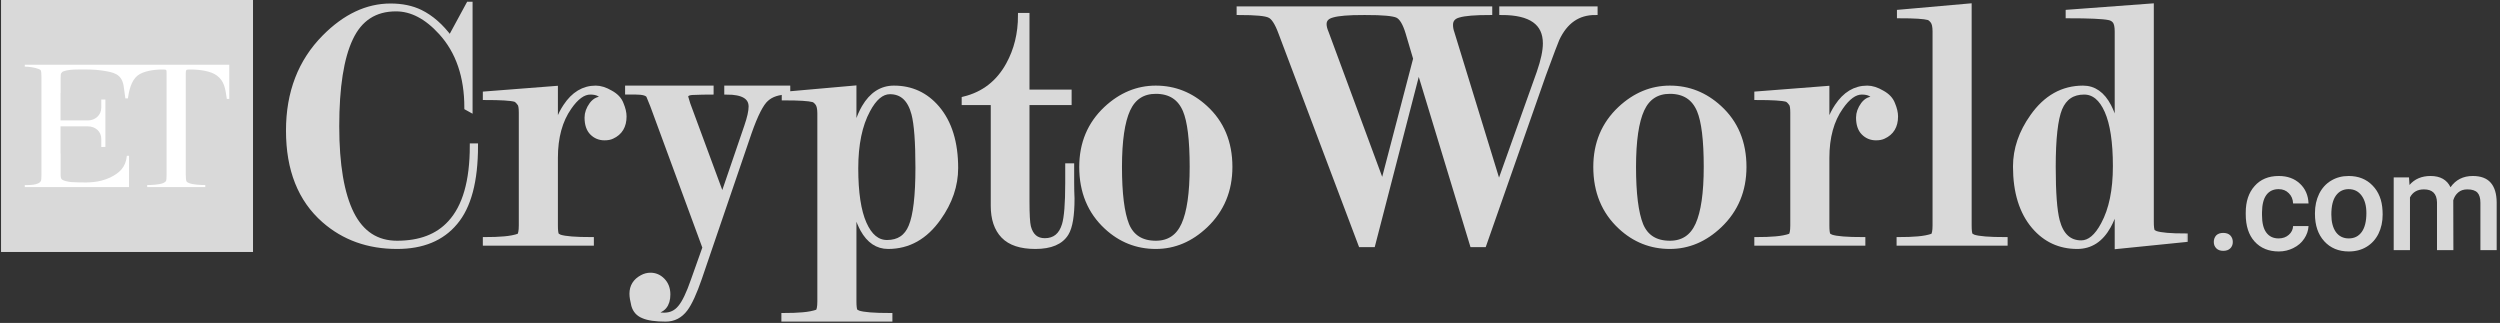
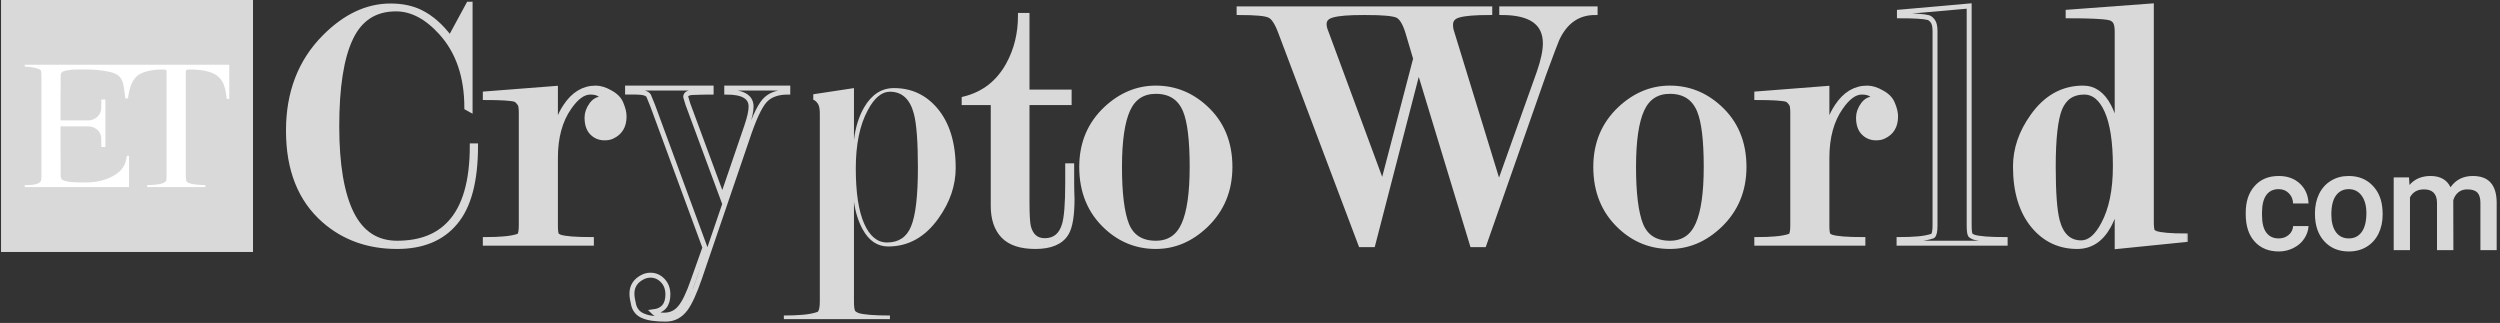
<svg xmlns="http://www.w3.org/2000/svg" width="658" height="85" viewBox="0 0 658 85" fill="none">
  <rect x="0" y="0" width="658" height="85" fill="#333333" stroke="none" />
  <mask id="path-1-outside-1_2761_740" maskUnits="userSpaceOnUse" x="74.922" y="0.098" width="501" height="85" fill="black">
    <rect fill="white" x="74.922" y="0.098" width="501" height="85" />
    <path d="M125.164 38.388C125.164 47.631 123.379 54.356 119.81 58.563C116.304 62.77 111.204 64.874 104.511 64.874C96.925 64.874 90.519 62.579 85.292 57.989C79.045 52.507 75.922 44.635 75.922 34.372C75.922 24.364 79.077 16.173 85.388 9.799C90.806 4.317 96.607 1.576 102.79 1.576C105.786 1.576 108.399 2.118 110.63 3.201C113.499 4.604 116.112 6.898 118.471 10.086L123.347 1.098H123.73V28.826L122.869 28.348C122.869 20.125 120.606 13.528 116.081 8.556C112.32 4.412 108.368 2.341 104.224 2.341C98.678 2.341 94.695 4.922 92.272 10.086C89.85 15.185 88.639 22.898 88.639 33.225C88.639 43.36 89.945 51.041 92.559 56.268C95.172 61.431 99.156 64.013 104.511 64.013C110.567 64.013 115.22 62.228 118.471 58.658C122.359 54.451 124.304 47.694 124.304 38.388H125.164Z" />
    <path d="M137.2 29.687C137.2 28.412 137.072 27.615 136.817 27.296C136.371 26.659 135.957 26.276 135.574 26.149C134.427 25.83 131.813 25.671 127.734 25.671V24.715L146.188 23.28V35.328C146.443 32.715 147.335 30.261 148.865 27.966C150.968 24.779 153.614 23.185 156.801 23.185C158.012 23.185 159.319 23.599 160.721 24.428C162.124 25.193 163.048 26.181 163.494 27.392C164.004 28.603 164.259 29.687 164.259 30.643C164.259 33.193 163.207 34.946 161.104 35.902C160.594 36.157 159.924 36.284 159.096 36.284C157.821 36.284 156.737 35.838 155.845 34.946C154.952 34.053 154.506 32.715 154.506 30.93C154.506 29.782 154.921 28.635 155.749 27.488C156.642 26.34 157.662 25.894 158.809 26.149C158.426 24.874 157.279 24.237 155.367 24.237C153.518 24.237 151.67 25.575 149.821 28.253C147.399 31.695 146.188 36.125 146.188 41.543V59.328C146.188 60.603 146.283 61.431 146.474 61.814C146.602 62.005 146.889 62.196 147.335 62.388C148.674 62.834 151.446 63.057 155.654 63.057V64.013H127.734V63.057C129.582 63.057 131.24 62.993 132.706 62.865C134.236 62.738 135.542 62.483 136.626 62.101C137.008 61.782 137.2 60.858 137.2 59.328V29.687Z" />
    <path d="M184.109 73.192C182.77 77.08 181.527 79.79 180.38 81.319C179.041 83.104 177.32 83.997 175.217 83.997C172.54 83.997 170.563 83.71 169.289 83.136C168.014 82.626 167.185 81.702 166.803 80.363C166.484 79.088 166.324 78.069 166.324 77.303C166.324 75.391 167.217 73.957 169.002 73.001C169.703 72.618 170.436 72.427 171.201 72.427C172.412 72.427 173.464 72.873 174.356 73.766C175.312 74.722 175.79 75.965 175.79 77.495C175.79 80.236 174.516 81.766 171.966 82.084C172.412 82.531 172.858 82.785 173.304 82.849C173.814 82.913 174.324 82.945 174.834 82.945C176.555 82.945 177.958 82.276 179.041 80.937C180.125 79.662 181.272 77.272 182.484 73.766L185.543 65.16L171.775 27.774C171.201 26.308 170.85 25.448 170.723 25.193C170.34 24.555 169.225 24.237 167.376 24.237H165.177V23.185H187.169V24.237C185.703 24.237 184.205 24.269 182.675 24.332C181.209 24.332 180.476 24.715 180.476 25.48L181.049 27.392L190.133 51.965L196.539 33.225C197.304 30.994 197.686 29.273 197.686 28.061C197.686 25.512 195.551 24.237 191.28 24.237V23.185H207.344V24.237C204.921 24.237 203.041 24.842 201.702 26.053C200.364 27.201 198.866 30.133 197.208 34.85L184.109 73.192Z" />
    <path d="M224.764 36.858C225.147 33.543 226.039 30.675 227.442 28.253C229.418 24.874 232.031 23.185 235.282 23.185C239.872 23.185 243.665 24.938 246.661 28.444C249.911 32.268 251.537 37.527 251.537 44.22C251.537 48.81 250.039 53.208 247.043 57.415C243.537 62.388 239.107 64.874 233.752 64.874C230.948 64.874 228.717 63.376 227.059 60.38C225.912 58.276 225.147 55.854 224.764 53.113V79.311C224.764 80.586 224.86 81.415 225.051 81.797C225.179 81.989 225.466 82.18 225.912 82.371C227.25 82.817 230.023 83.04 234.23 83.04V83.997H206.311V83.04C208.159 83.04 209.817 82.977 211.283 82.849C212.812 82.722 214.119 82.467 215.203 82.084C215.585 81.766 215.777 80.841 215.777 79.311V29.878C215.777 28.603 215.585 27.711 215.203 27.201C214.82 26.691 214.438 26.372 214.055 26.245C212.908 25.926 210.358 25.767 206.406 25.767V24.81L224.764 23.185V36.858ZM225.243 44.316C225.243 50.69 225.976 55.535 227.442 58.85C228.908 62.164 230.916 63.822 233.466 63.822C236.525 63.822 238.629 62.419 239.776 59.615C240.987 56.746 241.593 51.583 241.593 44.125C241.593 37.368 241.242 32.651 240.541 29.974C239.521 26.085 237.418 24.141 234.23 24.141C232.063 24.141 230.119 25.767 228.398 29.017C226.294 32.906 225.243 38.005 225.243 44.316Z" />
    <path d="M282.07 43.647V48.045C282.07 49.511 282.102 50.913 282.165 52.252C282.165 56.714 281.655 59.774 280.636 61.431C279.233 63.726 276.524 64.874 272.508 64.874C268.684 64.874 265.879 63.949 264.094 62.101C262.309 60.252 261.417 57.607 261.417 54.164V27.01H253.767V26.053C258.931 24.779 262.819 21.751 265.433 16.97C267.536 13.145 268.588 8.843 268.588 4.062H270.309V24.237H281.4V27.01H270.309V53.017C270.309 56.459 270.436 58.69 270.691 59.71C271.329 62.133 272.763 63.344 274.994 63.344C277.608 63.344 279.329 61.941 280.157 59.136C280.731 57.224 281.018 53.591 281.018 48.236V43.647H282.07Z" />
-     <path d="M323.719 43.934C323.719 50.117 321.584 55.248 317.313 59.328C313.425 63.025 309.058 64.874 304.214 64.874C299.242 64.874 294.907 63.152 291.21 59.71C286.875 55.694 284.708 50.435 284.708 43.934C284.708 37.75 286.844 32.651 291.114 28.635C295.003 25.002 299.369 23.185 304.214 23.185C309.122 23.185 313.457 24.906 317.218 28.348C321.552 32.3 323.719 37.495 323.719 43.934ZM313.775 43.934C313.775 36.858 313.17 31.886 311.959 29.017C310.556 25.703 307.975 24.046 304.214 24.046C300.772 24.046 298.317 25.639 296.851 28.826C295.385 32.014 294.652 37.049 294.652 43.934C294.652 50.945 295.29 56.045 296.565 59.232C297.903 62.419 300.453 64.013 304.214 64.013C307.656 64.013 310.11 62.388 311.576 59.136C313.042 55.886 313.775 50.818 313.775 43.934Z" />
    <path d="M373.367 17.83L361.32 64.395H358.164L337.129 8.651C336.173 6.038 335.185 4.508 334.165 4.062C333.209 3.552 330.531 3.297 326.133 3.297V2.341H358.834V3.297C354.945 3.297 352.236 3.52 350.706 3.966C349.24 4.349 348.507 5.145 348.507 6.357C348.507 6.994 348.698 7.759 349.081 8.651L363.901 48.714L372.602 15.44L370.594 8.651C369.829 6.102 368.905 4.572 367.822 4.062C366.738 3.552 363.965 3.297 359.503 3.297V2.341H392.108V3.297C388.22 3.297 385.511 3.52 383.981 3.966C382.515 4.349 381.781 5.209 381.781 6.548C381.781 7.249 381.909 7.95 382.164 8.651L394.498 48.81L405.112 19.073C406.195 15.95 406.737 13.4 406.737 11.424C406.737 6.006 402.913 3.297 395.263 3.297V2.341H419.837V3.297C415.311 3.297 411.964 5.623 409.797 10.277C409.478 10.978 408.299 14.101 406.259 19.647L390.578 64.395H387.518L373.367 17.83Z" />
    <path d="M459.02 43.934C459.02 50.117 456.884 55.248 452.613 59.328C448.725 63.025 444.359 64.874 439.514 64.874C434.542 64.874 430.207 63.152 426.51 59.71C422.176 55.694 420.008 50.435 420.008 43.934C420.008 37.75 422.144 32.651 426.415 28.635C430.303 25.002 434.67 23.185 439.514 23.185C444.422 23.185 448.757 24.906 452.518 28.348C456.852 32.3 459.02 37.495 459.02 43.934ZM449.076 43.934C449.076 36.858 448.47 31.886 447.259 29.017C445.857 25.703 443.275 24.046 439.514 24.046C436.072 24.046 433.618 25.639 432.152 28.826C430.686 32.014 429.952 37.049 429.952 43.934C429.952 50.945 430.59 56.045 431.865 59.232C433.203 62.419 435.753 64.013 439.514 64.013C442.956 64.013 445.41 62.388 446.876 59.136C448.343 55.886 449.076 50.818 449.076 43.934Z" />
    <path d="M471.855 29.687C471.855 28.412 471.728 27.615 471.473 27.296C471.027 26.659 470.612 26.276 470.23 26.149C469.083 25.83 466.469 25.671 462.389 25.671V24.715L480.843 23.28V35.328C481.098 32.715 481.991 30.261 483.521 27.966C485.624 24.779 488.269 23.185 491.457 23.185C492.668 23.185 493.975 23.599 495.377 24.428C496.779 25.193 497.704 26.181 498.15 27.392C498.66 28.603 498.915 29.687 498.915 30.643C498.915 33.193 497.863 34.946 495.759 35.902C495.249 36.157 494.58 36.284 493.751 36.284C492.477 36.284 491.393 35.838 490.501 34.946C489.608 34.053 489.162 32.715 489.162 30.93C489.162 29.782 489.576 28.635 490.405 27.488C491.297 26.34 492.317 25.894 493.465 26.149C493.082 24.874 491.935 24.237 490.022 24.237C488.174 24.237 486.325 25.575 484.477 28.253C482.054 31.695 480.843 36.125 480.843 41.543V59.328C480.843 60.603 480.939 61.431 481.13 61.814C481.258 62.005 481.544 62.196 481.991 62.388C483.329 62.834 486.102 63.057 490.309 63.057V64.013H462.389V63.057C464.238 63.057 465.895 62.993 467.361 62.865C468.891 62.738 470.198 62.483 471.282 62.101C471.664 61.782 471.855 60.858 471.855 59.328V29.687Z" />
    <path d="M518.287 59.328C518.287 60.603 518.382 61.431 518.573 61.814C518.701 62.005 518.988 62.196 519.434 62.388C520.773 62.834 523.546 63.057 527.753 63.057V64.013H499.833V63.057C501.681 63.057 503.339 62.993 504.805 62.865C506.335 62.738 507.641 62.483 508.725 62.101C509.107 61.782 509.299 60.858 509.299 59.328V8.269C509.299 6.994 509.107 6.102 508.725 5.592C508.343 5.082 507.96 4.763 507.578 4.635C506.43 4.317 503.881 4.157 499.928 4.157V3.201L518.287 1.576V59.328Z" />
    <path d="M557.243 50.722C557.243 53.846 556.478 56.778 554.949 59.519C552.973 63.089 550.232 64.874 546.726 64.874C542.136 64.874 538.343 63.12 535.347 59.615C532.096 55.79 530.471 50.531 530.471 43.838C530.471 39.248 531.969 34.85 534.965 30.643C538.471 25.671 542.901 23.185 548.256 23.185C551.124 23.185 553.387 24.779 555.044 27.966C556.192 30.197 556.925 32.651 557.243 35.328V8.269C557.243 6.994 557.052 6.102 556.67 5.592C556.287 5.082 555.745 4.763 555.044 4.635C553.451 4.317 549.881 4.157 544.335 4.157V3.201L566.231 1.576V58.372C566.231 59.647 566.327 60.475 566.518 60.858C566.646 61.049 566.932 61.24 567.379 61.431C568.717 61.877 571.331 62.101 575.219 62.101V63.057L557.243 64.874V50.722ZM556.765 43.742C556.765 37.368 556.032 32.523 554.566 29.209C553.1 25.894 551.092 24.237 548.542 24.237C545.483 24.237 543.347 25.671 542.136 28.539C540.989 31.344 540.415 36.475 540.415 43.934C540.415 50.69 540.766 55.407 541.467 58.085C542.487 61.973 544.59 63.917 547.777 63.917C549.945 63.917 551.889 62.292 553.61 59.041C555.714 55.153 556.765 50.053 556.765 43.742Z" />
  </mask>
  <path d="M125.164 38.388C125.164 47.631 123.379 54.356 119.81 58.563C116.304 62.77 111.204 64.874 104.511 64.874C96.925 64.874 90.519 62.579 85.292 57.989C79.045 52.507 75.922 44.635 75.922 34.372C75.922 24.364 79.077 16.173 85.388 9.799C90.806 4.317 96.607 1.576 102.79 1.576C105.786 1.576 108.399 2.118 110.63 3.201C113.499 4.604 116.112 6.898 118.471 10.086L123.347 1.098H123.73V28.826L122.869 28.348C122.869 20.125 120.606 13.528 116.081 8.556C112.32 4.412 108.368 2.341 104.224 2.341C98.678 2.341 94.695 4.922 92.272 10.086C89.85 15.185 88.639 22.898 88.639 33.225C88.639 43.36 89.945 51.041 92.559 56.268C95.172 61.431 99.156 64.013 104.511 64.013C110.567 64.013 115.22 62.228 118.471 58.658C122.359 54.451 124.304 47.694 124.304 38.388H125.164Z" fill="#D9D9D9" />
  <path d="M137.2 29.687C137.2 28.412 137.072 27.615 136.817 27.296C136.371 26.659 135.957 26.276 135.574 26.149C134.427 25.83 131.813 25.671 127.734 25.671V24.715L146.188 23.28V35.328C146.443 32.715 147.335 30.261 148.865 27.966C150.968 24.779 153.614 23.185 156.801 23.185C158.012 23.185 159.319 23.599 160.721 24.428C162.124 25.193 163.048 26.181 163.494 27.392C164.004 28.603 164.259 29.687 164.259 30.643C164.259 33.193 163.207 34.946 161.104 35.902C160.594 36.157 159.924 36.284 159.096 36.284C157.821 36.284 156.737 35.838 155.845 34.946C154.952 34.053 154.506 32.715 154.506 30.93C154.506 29.782 154.921 28.635 155.749 27.488C156.642 26.34 157.662 25.894 158.809 26.149C158.426 24.874 157.279 24.237 155.367 24.237C153.518 24.237 151.67 25.575 149.821 28.253C147.399 31.695 146.188 36.125 146.188 41.543V59.328C146.188 60.603 146.283 61.431 146.474 61.814C146.602 62.005 146.889 62.196 147.335 62.388C148.674 62.834 151.446 63.057 155.654 63.057V64.013H127.734V63.057C129.582 63.057 131.24 62.993 132.706 62.865C134.236 62.738 135.542 62.483 136.626 62.101C137.008 61.782 137.2 60.858 137.2 59.328V29.687Z" fill="#D9D9D9" />
-   <path d="M184.109 73.192C182.77 77.08 181.527 79.79 180.38 81.319C179.041 83.104 177.32 83.997 175.217 83.997C172.54 83.997 170.563 83.71 169.289 83.136C168.014 82.626 167.185 81.702 166.803 80.363C166.484 79.088 166.324 78.069 166.324 77.303C166.324 75.391 167.217 73.957 169.002 73.001C169.703 72.618 170.436 72.427 171.201 72.427C172.412 72.427 173.464 72.873 174.356 73.766C175.312 74.722 175.79 75.965 175.79 77.495C175.79 80.236 174.516 81.766 171.966 82.084C172.412 82.531 172.858 82.785 173.304 82.849C173.814 82.913 174.324 82.945 174.834 82.945C176.555 82.945 177.958 82.276 179.041 80.937C180.125 79.662 181.272 77.272 182.484 73.766L185.543 65.16L171.775 27.774C171.201 26.308 170.85 25.448 170.723 25.193C170.34 24.555 169.225 24.237 167.376 24.237H165.177V23.185H187.169V24.237C185.703 24.237 184.205 24.269 182.675 24.332C181.209 24.332 180.476 24.715 180.476 25.48L181.049 27.392L190.133 51.965L196.539 33.225C197.304 30.994 197.686 29.273 197.686 28.061C197.686 25.512 195.551 24.237 191.28 24.237V23.185H207.344V24.237C204.921 24.237 203.041 24.842 201.702 26.053C200.364 27.201 198.866 30.133 197.208 34.85L184.109 73.192Z" fill="#D9D9D9" />
-   <path d="M224.764 36.858C225.147 33.543 226.039 30.675 227.442 28.253C229.418 24.874 232.031 23.185 235.282 23.185C239.872 23.185 243.665 24.938 246.661 28.444C249.911 32.268 251.537 37.527 251.537 44.22C251.537 48.81 250.039 53.208 247.043 57.415C243.537 62.388 239.107 64.874 233.752 64.874C230.948 64.874 228.717 63.376 227.059 60.38C225.912 58.276 225.147 55.854 224.764 53.113V79.311C224.764 80.586 224.86 81.415 225.051 81.797C225.179 81.989 225.466 82.18 225.912 82.371C227.25 82.817 230.023 83.04 234.23 83.04V83.997H206.311V83.04C208.159 83.04 209.817 82.977 211.283 82.849C212.812 82.722 214.119 82.467 215.203 82.084C215.585 81.766 215.777 80.841 215.777 79.311V29.878C215.777 28.603 215.585 27.711 215.203 27.201C214.82 26.691 214.438 26.372 214.055 26.245C212.908 25.926 210.358 25.767 206.406 25.767V24.81L224.764 23.185V36.858ZM225.243 44.316C225.243 50.69 225.976 55.535 227.442 58.85C228.908 62.164 230.916 63.822 233.466 63.822C236.525 63.822 238.629 62.419 239.776 59.615C240.987 56.746 241.593 51.583 241.593 44.125C241.593 37.368 241.242 32.651 240.541 29.974C239.521 26.085 237.418 24.141 234.23 24.141C232.063 24.141 230.119 25.767 228.398 29.017C226.294 32.906 225.243 38.005 225.243 44.316Z" fill="#D9D9D9" />
+   <path d="M224.764 36.858C225.147 33.543 226.039 30.675 227.442 28.253C229.418 24.874 232.031 23.185 235.282 23.185C239.872 23.185 243.665 24.938 246.661 28.444C249.911 32.268 251.537 37.527 251.537 44.22C251.537 48.81 250.039 53.208 247.043 57.415C243.537 62.388 239.107 64.874 233.752 64.874C230.948 64.874 228.717 63.376 227.059 60.38C225.912 58.276 225.147 55.854 224.764 53.113V79.311C224.764 80.586 224.86 81.415 225.051 81.797C225.179 81.989 225.466 82.18 225.912 82.371C227.25 82.817 230.023 83.04 234.23 83.04V83.997H206.311V83.04C208.159 83.04 209.817 82.977 211.283 82.849C212.812 82.722 214.119 82.467 215.203 82.084C215.585 81.766 215.777 80.841 215.777 79.311V29.878C215.777 28.603 215.585 27.711 215.203 27.201C214.82 26.691 214.438 26.372 214.055 26.245V24.81L224.764 23.185V36.858ZM225.243 44.316C225.243 50.69 225.976 55.535 227.442 58.85C228.908 62.164 230.916 63.822 233.466 63.822C236.525 63.822 238.629 62.419 239.776 59.615C240.987 56.746 241.593 51.583 241.593 44.125C241.593 37.368 241.242 32.651 240.541 29.974C239.521 26.085 237.418 24.141 234.23 24.141C232.063 24.141 230.119 25.767 228.398 29.017C226.294 32.906 225.243 38.005 225.243 44.316Z" fill="#D9D9D9" />
  <path d="M282.07 43.647V48.045C282.07 49.511 282.102 50.913 282.165 52.252C282.165 56.714 281.655 59.774 280.636 61.431C279.233 63.726 276.524 64.874 272.508 64.874C268.684 64.874 265.879 63.949 264.094 62.101C262.309 60.252 261.417 57.607 261.417 54.164V27.01H253.767V26.053C258.931 24.779 262.819 21.751 265.433 16.97C267.536 13.145 268.588 8.843 268.588 4.062H270.309V24.237H281.4V27.01H270.309V53.017C270.309 56.459 270.436 58.69 270.691 59.71C271.329 62.133 272.763 63.344 274.994 63.344C277.608 63.344 279.329 61.941 280.157 59.136C280.731 57.224 281.018 53.591 281.018 48.236V43.647H282.07Z" fill="#D9D9D9" />
  <path d="M323.719 43.934C323.719 50.117 321.584 55.248 317.313 59.328C313.425 63.025 309.058 64.874 304.214 64.874C299.242 64.874 294.907 63.152 291.21 59.71C286.875 55.694 284.708 50.435 284.708 43.934C284.708 37.75 286.844 32.651 291.114 28.635C295.003 25.002 299.369 23.185 304.214 23.185C309.122 23.185 313.457 24.906 317.218 28.348C321.552 32.3 323.719 37.495 323.719 43.934ZM313.775 43.934C313.775 36.858 313.17 31.886 311.959 29.017C310.556 25.703 307.975 24.046 304.214 24.046C300.772 24.046 298.317 25.639 296.851 28.826C295.385 32.014 294.652 37.049 294.652 43.934C294.652 50.945 295.29 56.045 296.565 59.232C297.903 62.419 300.453 64.013 304.214 64.013C307.656 64.013 310.11 62.388 311.576 59.136C313.042 55.886 313.775 50.818 313.775 43.934Z" fill="#D9D9D9" />
  <path d="M373.367 17.83L361.32 64.395H358.164L337.129 8.651C336.173 6.038 335.185 4.508 334.165 4.062C333.209 3.552 330.531 3.297 326.133 3.297V2.341H358.834V3.297C354.945 3.297 352.236 3.52 350.706 3.966C349.24 4.349 348.507 5.145 348.507 6.357C348.507 6.994 348.698 7.759 349.081 8.651L363.901 48.714L372.602 15.44L370.594 8.651C369.829 6.102 368.905 4.572 367.822 4.062C366.738 3.552 363.965 3.297 359.503 3.297V2.341H392.108V3.297C388.22 3.297 385.511 3.52 383.981 3.966C382.515 4.349 381.781 5.209 381.781 6.548C381.781 7.249 381.909 7.95 382.164 8.651L394.498 48.81L405.112 19.073C406.195 15.95 406.737 13.4 406.737 11.424C406.737 6.006 402.913 3.297 395.263 3.297V2.341H419.837V3.297C415.311 3.297 411.964 5.623 409.797 10.277C409.478 10.978 408.299 14.101 406.259 19.647L390.578 64.395H387.518L373.367 17.83Z" fill="#D9D9D9" />
  <path d="M459.02 43.934C459.02 50.117 456.884 55.248 452.613 59.328C448.725 63.025 444.359 64.874 439.514 64.874C434.542 64.874 430.207 63.152 426.51 59.71C422.176 55.694 420.008 50.435 420.008 43.934C420.008 37.75 422.144 32.651 426.415 28.635C430.303 25.002 434.67 23.185 439.514 23.185C444.422 23.185 448.757 24.906 452.518 28.348C456.852 32.3 459.02 37.495 459.02 43.934ZM449.076 43.934C449.076 36.858 448.47 31.886 447.259 29.017C445.857 25.703 443.275 24.046 439.514 24.046C436.072 24.046 433.618 25.639 432.152 28.826C430.686 32.014 429.952 37.049 429.952 43.934C429.952 50.945 430.59 56.045 431.865 59.232C433.203 62.419 435.753 64.013 439.514 64.013C442.956 64.013 445.41 62.388 446.876 59.136C448.343 55.886 449.076 50.818 449.076 43.934Z" fill="#D9D9D9" />
  <path d="M471.855 29.687C471.855 28.412 471.728 27.615 471.473 27.296C471.027 26.659 470.612 26.276 470.23 26.149C469.083 25.83 466.469 25.671 462.389 25.671V24.715L480.843 23.28V35.328C481.098 32.715 481.991 30.261 483.521 27.966C485.624 24.779 488.269 23.185 491.457 23.185C492.668 23.185 493.975 23.599 495.377 24.428C496.779 25.193 497.704 26.181 498.15 27.392C498.66 28.603 498.915 29.687 498.915 30.643C498.915 33.193 497.863 34.946 495.759 35.902C495.249 36.157 494.58 36.284 493.751 36.284C492.477 36.284 491.393 35.838 490.501 34.946C489.608 34.053 489.162 32.715 489.162 30.93C489.162 29.782 489.576 28.635 490.405 27.488C491.297 26.34 492.317 25.894 493.465 26.149C493.082 24.874 491.935 24.237 490.022 24.237C488.174 24.237 486.325 25.575 484.477 28.253C482.054 31.695 480.843 36.125 480.843 41.543V59.328C480.843 60.603 480.939 61.431 481.13 61.814C481.258 62.005 481.544 62.196 481.991 62.388C483.329 62.834 486.102 63.057 490.309 63.057V64.013H462.389V63.057C464.238 63.057 465.895 62.993 467.361 62.865C468.891 62.738 470.198 62.483 471.282 62.101C471.664 61.782 471.855 60.858 471.855 59.328V29.687Z" fill="#D9D9D9" />
-   <path d="M518.287 59.328C518.287 60.603 518.382 61.431 518.573 61.814C518.701 62.005 518.988 62.196 519.434 62.388C520.773 62.834 523.546 63.057 527.753 63.057V64.013H499.833V63.057C501.681 63.057 503.339 62.993 504.805 62.865C506.335 62.738 507.641 62.483 508.725 62.101C509.107 61.782 509.299 60.858 509.299 59.328V8.269C509.299 6.994 509.107 6.102 508.725 5.592C508.343 5.082 507.96 4.763 507.578 4.635C506.43 4.317 503.881 4.157 499.928 4.157V3.201L518.287 1.576V59.328Z" fill="#D9D9D9" />
  <path d="M557.243 50.722C557.243 53.846 556.478 56.778 554.949 59.519C552.973 63.089 550.232 64.874 546.726 64.874C542.136 64.874 538.343 63.12 535.347 59.615C532.096 55.79 530.471 50.531 530.471 43.838C530.471 39.248 531.969 34.85 534.965 30.643C538.471 25.671 542.901 23.185 548.256 23.185C551.124 23.185 553.387 24.779 555.044 27.966C556.192 30.197 556.925 32.651 557.243 35.328V8.269C557.243 6.994 557.052 6.102 556.67 5.592C556.287 5.082 555.745 4.763 555.044 4.635C553.451 4.317 549.881 4.157 544.335 4.157V3.201L566.231 1.576V58.372C566.231 59.647 566.327 60.475 566.518 60.858C566.646 61.049 566.932 61.24 567.379 61.431C568.717 61.877 571.331 62.101 575.219 62.101V63.057L557.243 64.874V50.722ZM556.765 43.742C556.765 37.368 556.032 32.523 554.566 29.209C553.1 25.894 551.092 24.237 548.542 24.237C545.483 24.237 543.347 25.671 542.136 28.539C540.989 31.344 540.415 36.475 540.415 43.934C540.415 50.69 540.766 55.407 541.467 58.085C542.487 61.973 544.59 63.917 547.777 63.917C549.945 63.917 551.889 62.292 553.61 59.041C555.714 55.153 556.765 50.053 556.765 43.742Z" fill="#D9D9D9" />
  <path d="M125.164 38.388C125.164 47.631 123.379 54.356 119.81 58.563C116.304 62.77 111.204 64.874 104.511 64.874C96.925 64.874 90.519 62.579 85.292 57.989C79.045 52.507 75.922 44.635 75.922 34.372C75.922 24.364 79.077 16.173 85.388 9.799C90.806 4.317 96.607 1.576 102.79 1.576C105.786 1.576 108.399 2.118 110.63 3.201C113.499 4.604 116.112 6.898 118.471 10.086L123.347 1.098H123.73V28.826L122.869 28.348C122.869 20.125 120.606 13.528 116.081 8.556C112.32 4.412 108.368 2.341 104.224 2.341C98.678 2.341 94.695 4.922 92.272 10.086C89.85 15.185 88.639 22.898 88.639 33.225C88.639 43.36 89.945 51.041 92.559 56.268C95.172 61.431 99.156 64.013 104.511 64.013C110.567 64.013 115.22 62.228 118.471 58.658C122.359 54.451 124.304 47.694 124.304 38.388H125.164Z" stroke="#D9D9D9" stroke-width="1.304" mask="url(#path-1-outside-1_2761_740)" />
  <path d="M137.2 29.687C137.2 28.412 137.072 27.615 136.817 27.296C136.371 26.659 135.957 26.276 135.574 26.149C134.427 25.83 131.813 25.671 127.734 25.671V24.715L146.188 23.28V35.328C146.443 32.715 147.335 30.261 148.865 27.966C150.968 24.779 153.614 23.185 156.801 23.185C158.012 23.185 159.319 23.599 160.721 24.428C162.124 25.193 163.048 26.181 163.494 27.392C164.004 28.603 164.259 29.687 164.259 30.643C164.259 33.193 163.207 34.946 161.104 35.902C160.594 36.157 159.924 36.284 159.096 36.284C157.821 36.284 156.737 35.838 155.845 34.946C154.952 34.053 154.506 32.715 154.506 30.93C154.506 29.782 154.921 28.635 155.749 27.488C156.642 26.34 157.662 25.894 158.809 26.149C158.426 24.874 157.279 24.237 155.367 24.237C153.518 24.237 151.67 25.575 149.821 28.253C147.399 31.695 146.188 36.125 146.188 41.543V59.328C146.188 60.603 146.283 61.431 146.474 61.814C146.602 62.005 146.889 62.196 147.335 62.388C148.674 62.834 151.446 63.057 155.654 63.057V64.013H127.734V63.057C129.582 63.057 131.24 62.993 132.706 62.865C134.236 62.738 135.542 62.483 136.626 62.101C137.008 61.782 137.2 60.858 137.2 59.328V29.687Z" stroke="#D9D9D9" stroke-width="1.304" mask="url(#path-1-outside-1_2761_740)" />
  <path d="M184.109 73.192C182.77 77.08 181.527 79.79 180.38 81.319C179.041 83.104 177.32 83.997 175.217 83.997C172.54 83.997 170.563 83.71 169.289 83.136C168.014 82.626 167.185 81.702 166.803 80.363C166.484 79.088 166.324 78.069 166.324 77.303C166.324 75.391 167.217 73.957 169.002 73.001C169.703 72.618 170.436 72.427 171.201 72.427C172.412 72.427 173.464 72.873 174.356 73.766C175.312 74.722 175.79 75.965 175.79 77.495C175.79 80.236 174.516 81.766 171.966 82.084C172.412 82.531 172.858 82.785 173.304 82.849C173.814 82.913 174.324 82.945 174.834 82.945C176.555 82.945 177.958 82.276 179.041 80.937C180.125 79.662 181.272 77.272 182.484 73.766L185.543 65.16L171.775 27.774C171.201 26.308 170.85 25.448 170.723 25.193C170.34 24.555 169.225 24.237 167.376 24.237H165.177V23.185H187.169V24.237C185.703 24.237 184.205 24.269 182.675 24.332C181.209 24.332 180.476 24.715 180.476 25.48L181.049 27.392L190.133 51.965L196.539 33.225C197.304 30.994 197.686 29.273 197.686 28.061C197.686 25.512 195.551 24.237 191.28 24.237V23.185H207.344V24.237C204.921 24.237 203.041 24.842 201.702 26.053C200.364 27.201 198.866 30.133 197.208 34.85L184.109 73.192Z" stroke="#D9D9D9" stroke-width="1.304" mask="url(#path-1-outside-1_2761_740)" />
-   <path d="M224.764 36.858C225.147 33.543 226.039 30.675 227.442 28.253C229.418 24.874 232.031 23.185 235.282 23.185C239.872 23.185 243.665 24.938 246.661 28.444C249.911 32.268 251.537 37.527 251.537 44.22C251.537 48.81 250.039 53.208 247.043 57.415C243.537 62.388 239.107 64.874 233.752 64.874C230.948 64.874 228.717 63.376 227.059 60.38C225.912 58.276 225.147 55.854 224.764 53.113V79.311C224.764 80.586 224.86 81.415 225.051 81.797C225.179 81.989 225.466 82.18 225.912 82.371C227.25 82.817 230.023 83.04 234.23 83.04V83.997H206.311V83.04C208.159 83.04 209.817 82.977 211.283 82.849C212.812 82.722 214.119 82.467 215.203 82.084C215.585 81.766 215.777 80.841 215.777 79.311V29.878C215.777 28.603 215.585 27.711 215.203 27.201C214.82 26.691 214.438 26.372 214.055 26.245C212.908 25.926 210.358 25.767 206.406 25.767V24.81L224.764 23.185V36.858ZM225.243 44.316C225.243 50.69 225.976 55.535 227.442 58.85C228.908 62.164 230.916 63.822 233.466 63.822C236.525 63.822 238.629 62.419 239.776 59.615C240.987 56.746 241.593 51.583 241.593 44.125C241.593 37.368 241.242 32.651 240.541 29.974C239.521 26.085 237.418 24.141 234.23 24.141C232.063 24.141 230.119 25.767 228.398 29.017C226.294 32.906 225.243 38.005 225.243 44.316Z" stroke="#D9D9D9" stroke-width="1.304" mask="url(#path-1-outside-1_2761_740)" />
  <path d="M282.07 43.647V48.045C282.07 49.511 282.102 50.913 282.165 52.252C282.165 56.714 281.655 59.774 280.636 61.431C279.233 63.726 276.524 64.874 272.508 64.874C268.684 64.874 265.879 63.949 264.094 62.101C262.309 60.252 261.417 57.607 261.417 54.164V27.01H253.767V26.053C258.931 24.779 262.819 21.751 265.433 16.97C267.536 13.145 268.588 8.843 268.588 4.062H270.309V24.237H281.4V27.01H270.309V53.017C270.309 56.459 270.436 58.69 270.691 59.71C271.329 62.133 272.763 63.344 274.994 63.344C277.608 63.344 279.329 61.941 280.157 59.136C280.731 57.224 281.018 53.591 281.018 48.236V43.647H282.07Z" stroke="#D9D9D9" stroke-width="1.304" mask="url(#path-1-outside-1_2761_740)" />
  <path d="M323.719 43.934C323.719 50.117 321.584 55.248 317.313 59.328C313.425 63.025 309.058 64.874 304.214 64.874C299.242 64.874 294.907 63.152 291.21 59.71C286.875 55.694 284.708 50.435 284.708 43.934C284.708 37.75 286.844 32.651 291.114 28.635C295.003 25.002 299.369 23.185 304.214 23.185C309.122 23.185 313.457 24.906 317.218 28.348C321.552 32.3 323.719 37.495 323.719 43.934ZM313.775 43.934C313.775 36.858 313.17 31.886 311.959 29.017C310.556 25.703 307.975 24.046 304.214 24.046C300.772 24.046 298.317 25.639 296.851 28.826C295.385 32.014 294.652 37.049 294.652 43.934C294.652 50.945 295.29 56.045 296.565 59.232C297.903 62.419 300.453 64.013 304.214 64.013C307.656 64.013 310.11 62.388 311.576 59.136C313.042 55.886 313.775 50.818 313.775 43.934Z" stroke="#D9D9D9" stroke-width="1.304" mask="url(#path-1-outside-1_2761_740)" />
  <path d="M373.367 17.83L361.32 64.395H358.164L337.129 8.651C336.173 6.038 335.185 4.508 334.165 4.062C333.209 3.552 330.531 3.297 326.133 3.297V2.341H358.834V3.297C354.945 3.297 352.236 3.52 350.706 3.966C349.24 4.349 348.507 5.145 348.507 6.357C348.507 6.994 348.698 7.759 349.081 8.651L363.901 48.714L372.602 15.44L370.594 8.651C369.829 6.102 368.905 4.572 367.822 4.062C366.738 3.552 363.965 3.297 359.503 3.297V2.341H392.108V3.297C388.22 3.297 385.511 3.52 383.981 3.966C382.515 4.349 381.781 5.209 381.781 6.548C381.781 7.249 381.909 7.95 382.164 8.651L394.498 48.81L405.112 19.073C406.195 15.95 406.737 13.4 406.737 11.424C406.737 6.006 402.913 3.297 395.263 3.297V2.341H419.837V3.297C415.311 3.297 411.964 5.623 409.797 10.277C409.478 10.978 408.299 14.101 406.259 19.647L390.578 64.395H387.518L373.367 17.83Z" stroke="#D9D9D9" stroke-width="1.304" mask="url(#path-1-outside-1_2761_740)" />
  <path d="M459.02 43.934C459.02 50.117 456.884 55.248 452.613 59.328C448.725 63.025 444.359 64.874 439.514 64.874C434.542 64.874 430.207 63.152 426.51 59.71C422.176 55.694 420.008 50.435 420.008 43.934C420.008 37.75 422.144 32.651 426.415 28.635C430.303 25.002 434.67 23.185 439.514 23.185C444.422 23.185 448.757 24.906 452.518 28.348C456.852 32.3 459.02 37.495 459.02 43.934ZM449.076 43.934C449.076 36.858 448.47 31.886 447.259 29.017C445.857 25.703 443.275 24.046 439.514 24.046C436.072 24.046 433.618 25.639 432.152 28.826C430.686 32.014 429.952 37.049 429.952 43.934C429.952 50.945 430.59 56.045 431.865 59.232C433.203 62.419 435.753 64.013 439.514 64.013C442.956 64.013 445.41 62.388 446.876 59.136C448.343 55.886 449.076 50.818 449.076 43.934Z" stroke="#D9D9D9" stroke-width="1.304" mask="url(#path-1-outside-1_2761_740)" />
  <path d="M471.855 29.687C471.855 28.412 471.728 27.615 471.473 27.296C471.027 26.659 470.612 26.276 470.23 26.149C469.083 25.83 466.469 25.671 462.389 25.671V24.715L480.843 23.28V35.328C481.098 32.715 481.991 30.261 483.521 27.966C485.624 24.779 488.269 23.185 491.457 23.185C492.668 23.185 493.975 23.599 495.377 24.428C496.779 25.193 497.704 26.181 498.15 27.392C498.66 28.603 498.915 29.687 498.915 30.643C498.915 33.193 497.863 34.946 495.759 35.902C495.249 36.157 494.58 36.284 493.751 36.284C492.477 36.284 491.393 35.838 490.501 34.946C489.608 34.053 489.162 32.715 489.162 30.93C489.162 29.782 489.576 28.635 490.405 27.488C491.297 26.34 492.317 25.894 493.465 26.149C493.082 24.874 491.935 24.237 490.022 24.237C488.174 24.237 486.325 25.575 484.477 28.253C482.054 31.695 480.843 36.125 480.843 41.543V59.328C480.843 60.603 480.939 61.431 481.13 61.814C481.258 62.005 481.544 62.196 481.991 62.388C483.329 62.834 486.102 63.057 490.309 63.057V64.013H462.389V63.057C464.238 63.057 465.895 62.993 467.361 62.865C468.891 62.738 470.198 62.483 471.282 62.101C471.664 61.782 471.855 60.858 471.855 59.328V29.687Z" stroke="#D9D9D9" stroke-width="1.304" mask="url(#path-1-outside-1_2761_740)" />
  <path d="M518.287 59.328C518.287 60.603 518.382 61.431 518.573 61.814C518.701 62.005 518.988 62.196 519.434 62.388C520.773 62.834 523.546 63.057 527.753 63.057V64.013H499.833V63.057C501.681 63.057 503.339 62.993 504.805 62.865C506.335 62.738 507.641 62.483 508.725 62.101C509.107 61.782 509.299 60.858 509.299 59.328V8.269C509.299 6.994 509.107 6.102 508.725 5.592C508.343 5.082 507.96 4.763 507.578 4.635C506.43 4.317 503.881 4.157 499.928 4.157V3.201L518.287 1.576V59.328Z" stroke="#D9D9D9" stroke-width="1.304" mask="url(#path-1-outside-1_2761_740)" />
  <path d="M557.243 50.722C557.243 53.846 556.478 56.778 554.949 59.519C552.973 63.089 550.232 64.874 546.726 64.874C542.136 64.874 538.343 63.12 535.347 59.615C532.096 55.79 530.471 50.531 530.471 43.838C530.471 39.248 531.969 34.85 534.965 30.643C538.471 25.671 542.901 23.185 548.256 23.185C551.124 23.185 553.387 24.779 555.044 27.966C556.192 30.197 556.925 32.651 557.243 35.328V8.269C557.243 6.994 557.052 6.102 556.67 5.592C556.287 5.082 555.745 4.763 555.044 4.635C553.451 4.317 549.881 4.157 544.335 4.157V3.201L566.231 1.576V58.372C566.231 59.647 566.327 60.475 566.518 60.858C566.646 61.049 566.932 61.24 567.379 61.431C568.717 61.877 571.331 62.101 575.219 62.101V63.057L557.243 64.874V50.722ZM556.765 43.742C556.765 37.368 556.032 32.523 554.566 29.209C553.1 25.894 551.092 24.237 548.542 24.237C545.483 24.237 543.347 25.671 542.136 28.539C540.989 31.344 540.415 36.475 540.415 43.934C540.415 50.69 540.766 55.407 541.467 58.085C542.487 61.973 544.59 63.917 547.777 63.917C549.945 63.917 551.889 62.292 553.61 59.041C555.714 55.153 556.765 50.053 556.765 43.742Z" stroke="#D9D9D9" stroke-width="1.304" mask="url(#path-1-outside-1_2761_740)" />
  <path d="M66.593 66.319H0.273V0H66.593V66.319Z" fill="#D9D9D9" />
  <path d="M16.44 31.695H23.141C25.064 31.695 26.657 30.283 26.657 28.36V26.317C26.657 26.277 26.657 26.236 26.657 26.196C27.017 26.196 27.378 26.196 27.738 26.196V38.667C27.378 38.667 27.017 38.697 26.657 38.697C26.657 38.477 26.657 38.266 26.657 38.066V36.533C26.657 34.58 25.064 33.258 23.141 33.258H21.338H18.994H15.929V40.38H15.959V45.909C15.959 46.69 16.049 46.81 16.139 47.051C16.41 47.592 18.213 47.892 18.784 47.922C21.398 48.042 24.072 48.193 26.627 47.562C27.438 47.351 28.219 47.081 29 46.72C31.374 45.548 33.087 44.106 33.388 41.011H33.959V49.244H6.523V48.704C7.395 48.704 10.159 48.824 10.76 47.622C10.861 47.422 10.911 46.85 10.911 45.909V20.337C10.911 19.375 10.851 18.774 10.73 18.534C10.67 18.394 10.47 18.263 10.129 18.143C9.138 17.753 7.575 17.542 6.523 17.542V17.031C24.473 17.031 42.413 17.031 60.342 17.031V25.896V26.046H59.681C59.681 26.006 59.681 25.956 59.681 25.896C59.29 23.221 59.02 21.358 57.127 19.916C55.534 18.684 52.529 18.293 50.155 18.293C49.534 18.293 49.194 18.323 49.134 18.384C49.013 18.504 48.893 18.534 48.893 19.315V45.909C48.893 46.87 48.963 47.491 49.104 47.772C49.164 47.892 49.384 48.032 49.765 48.193C50.816 48.613 52.86 48.704 54.032 48.704V49.244H38.736V48.704C39.878 48.704 41.892 48.613 42.944 48.193C43.324 48.032 43.575 47.842 43.695 47.622C43.795 47.422 43.845 46.85 43.845 45.909V19.345C43.845 18.504 43.785 18.414 43.605 18.354C43.504 18.314 43.174 18.293 42.613 18.293C40.539 18.293 37.685 18.714 36.212 19.886C34.53 21.238 33.959 23.823 33.658 25.896H32.997C32.817 24.634 32.697 23.552 32.546 22.651C32.005 19.405 29.962 19.045 26.867 18.564C24.914 18.263 22.69 18.263 20.497 18.293C19.114 18.293 17.762 18.384 16.71 18.774C16.41 18.864 16.229 19.075 16.109 19.285C15.989 19.495 15.959 19.736 15.959 20.697V24.484H15.929V31.695" fill="white" />
-   <path d="M585.158 61.301C585.955 61.301 586.575 61.521 587.015 61.962C587.456 62.423 587.675 63.001 587.675 63.693C587.675 64.365 587.456 64.921 587.015 65.362C586.575 65.802 585.955 66.022 585.158 66.022C584.381 66.022 583.773 65.802 583.332 65.362C582.891 64.921 582.672 64.365 582.672 63.693C582.672 63.001 582.881 62.423 583.301 61.962C583.741 61.521 584.361 61.301 585.158 61.301Z" fill="#D9D9D9" />
  <path d="M599.735 62.752C600.805 62.752 601.697 62.437 602.41 61.807C603.125 61.178 603.501 60.412 603.543 59.509H607.605C607.541 60.685 607.164 61.786 606.472 62.815C605.779 63.864 604.834 64.682 603.638 65.27C602.443 65.879 601.161 66.183 599.798 66.183C597.112 66.183 594.983 65.312 593.409 63.57C591.855 61.849 591.078 59.457 591.078 56.393V55.953C591.078 53.035 591.855 50.706 593.409 48.965C594.961 47.202 597.08 46.32 599.767 46.32C602.053 46.32 603.911 46.992 605.338 48.335C606.764 49.657 607.521 51.399 607.605 53.56H603.543C603.501 52.448 603.125 51.546 602.41 50.853C601.717 50.14 600.827 49.783 599.735 49.783C598.35 49.783 597.28 50.286 596.524 51.294C595.769 52.301 595.381 53.833 595.359 55.89V56.582C595.359 58.66 595.738 60.202 596.493 61.209C597.248 62.237 598.33 62.752 599.735 62.752Z" fill="#D9D9D9" />
  <path fill-rule="evenodd" clip-rule="evenodd" d="M609.297 56.078C609.297 54.211 609.664 52.522 610.399 51.01C611.154 49.5 612.203 48.345 613.547 47.548C614.89 46.73 616.433 46.32 618.174 46.32C620.755 46.32 622.853 47.16 624.469 48.839C626.085 50.496 626.957 52.7 627.083 55.449L627.114 56.456C627.114 58.345 626.747 60.034 626.012 61.524C625.277 62.993 624.239 64.137 622.895 64.955C621.553 65.774 619.989 66.183 618.206 66.183C615.519 66.183 613.359 65.28 611.721 63.476C610.105 61.692 609.297 59.3 609.297 56.299V56.078ZM613.609 56.456C613.609 58.408 614.009 59.95 614.806 61.083C615.625 62.196 616.757 62.752 618.206 62.752C619.654 62.752 620.788 62.185 621.605 61.052C622.424 59.919 622.833 58.261 622.833 56.078C622.833 54.148 622.413 52.616 621.574 51.483C620.735 50.349 619.601 49.783 618.174 49.783C616.768 49.783 615.656 50.339 614.837 51.451C614.019 52.563 613.609 54.232 613.609 56.456Z" fill="#D9D9D9" />
  <path d="M634.052 46.698L634.179 48.681C635.542 47.107 637.389 46.32 639.719 46.32C642.278 46.32 644.031 47.307 644.975 49.279C646.36 47.307 648.313 46.32 650.83 46.32C652.95 46.32 654.524 46.908 655.552 48.083C656.581 49.258 657.105 50.979 657.126 53.245V65.837H652.844V53.371C652.844 52.154 652.583 51.262 652.058 50.696C651.512 50.129 650.631 49.846 649.413 49.846C648.428 49.846 647.631 50.108 647.022 50.633C646.392 51.157 645.951 51.85 645.699 52.71L645.731 65.837H641.418V53.245C641.355 50.979 640.211 49.846 637.988 49.846C636.266 49.846 635.039 50.549 634.305 51.955V65.837H630.023V46.698H634.052Z" fill="#D9D9D9" />
</svg>